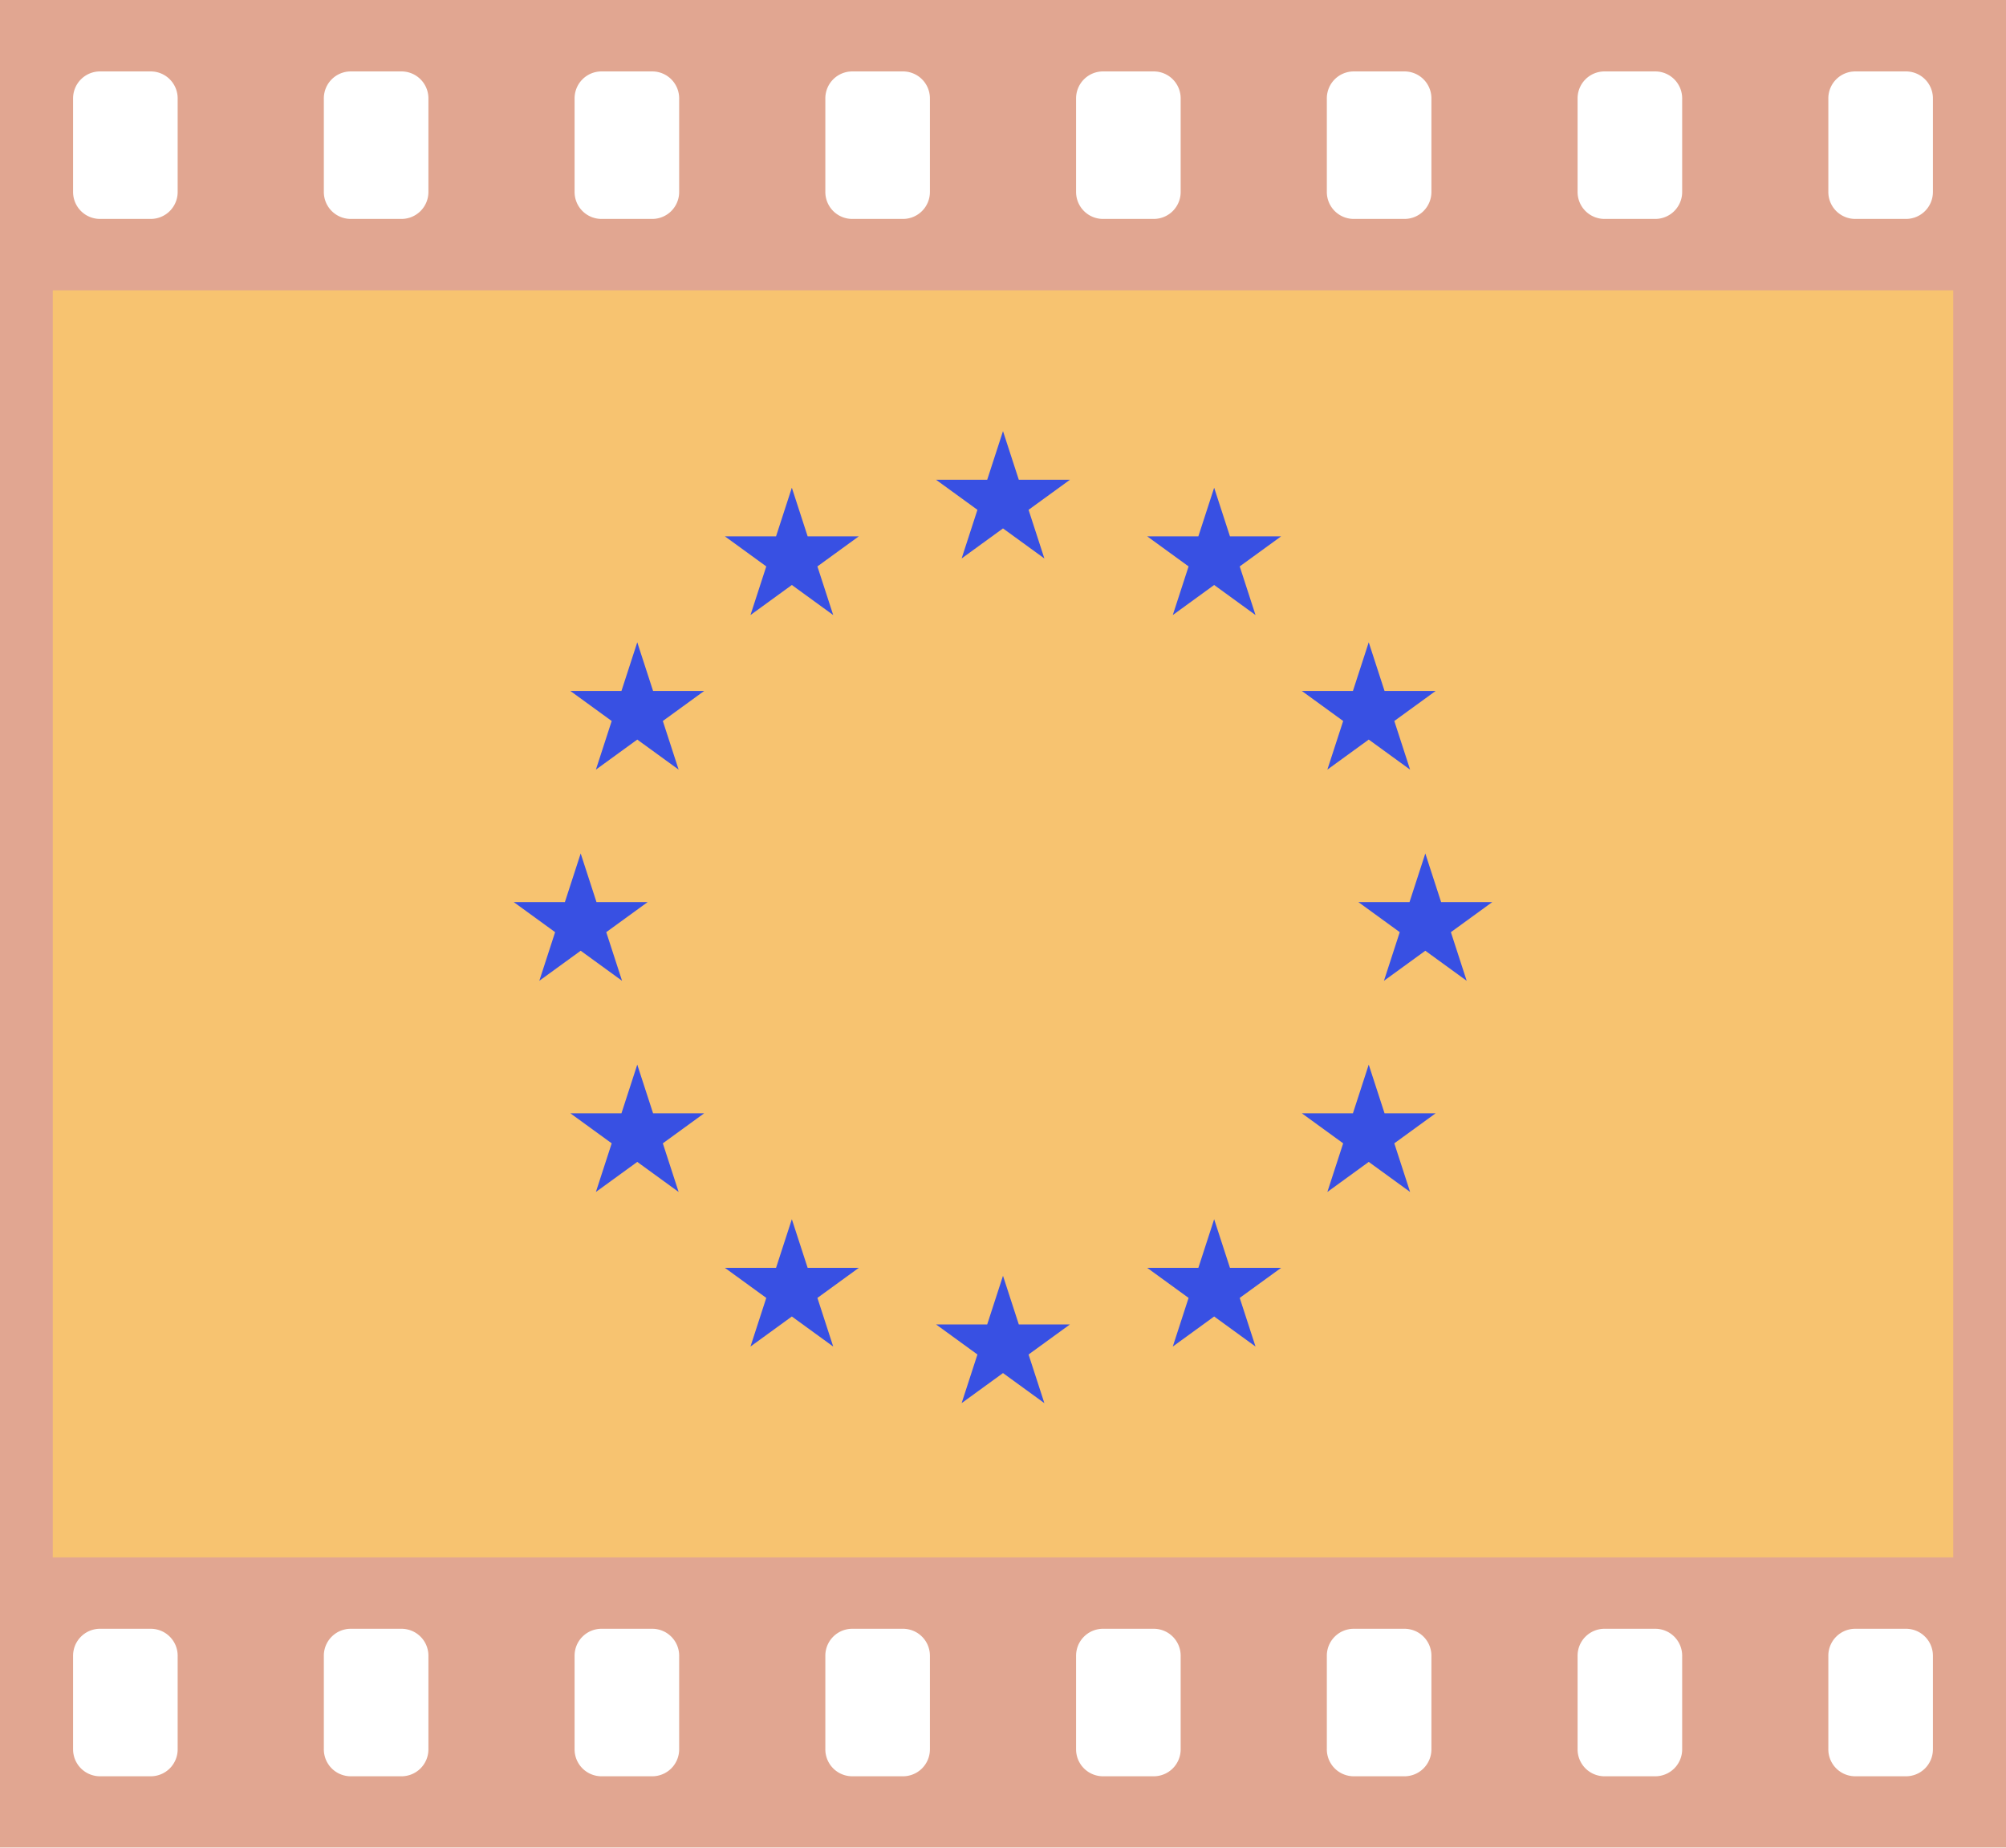
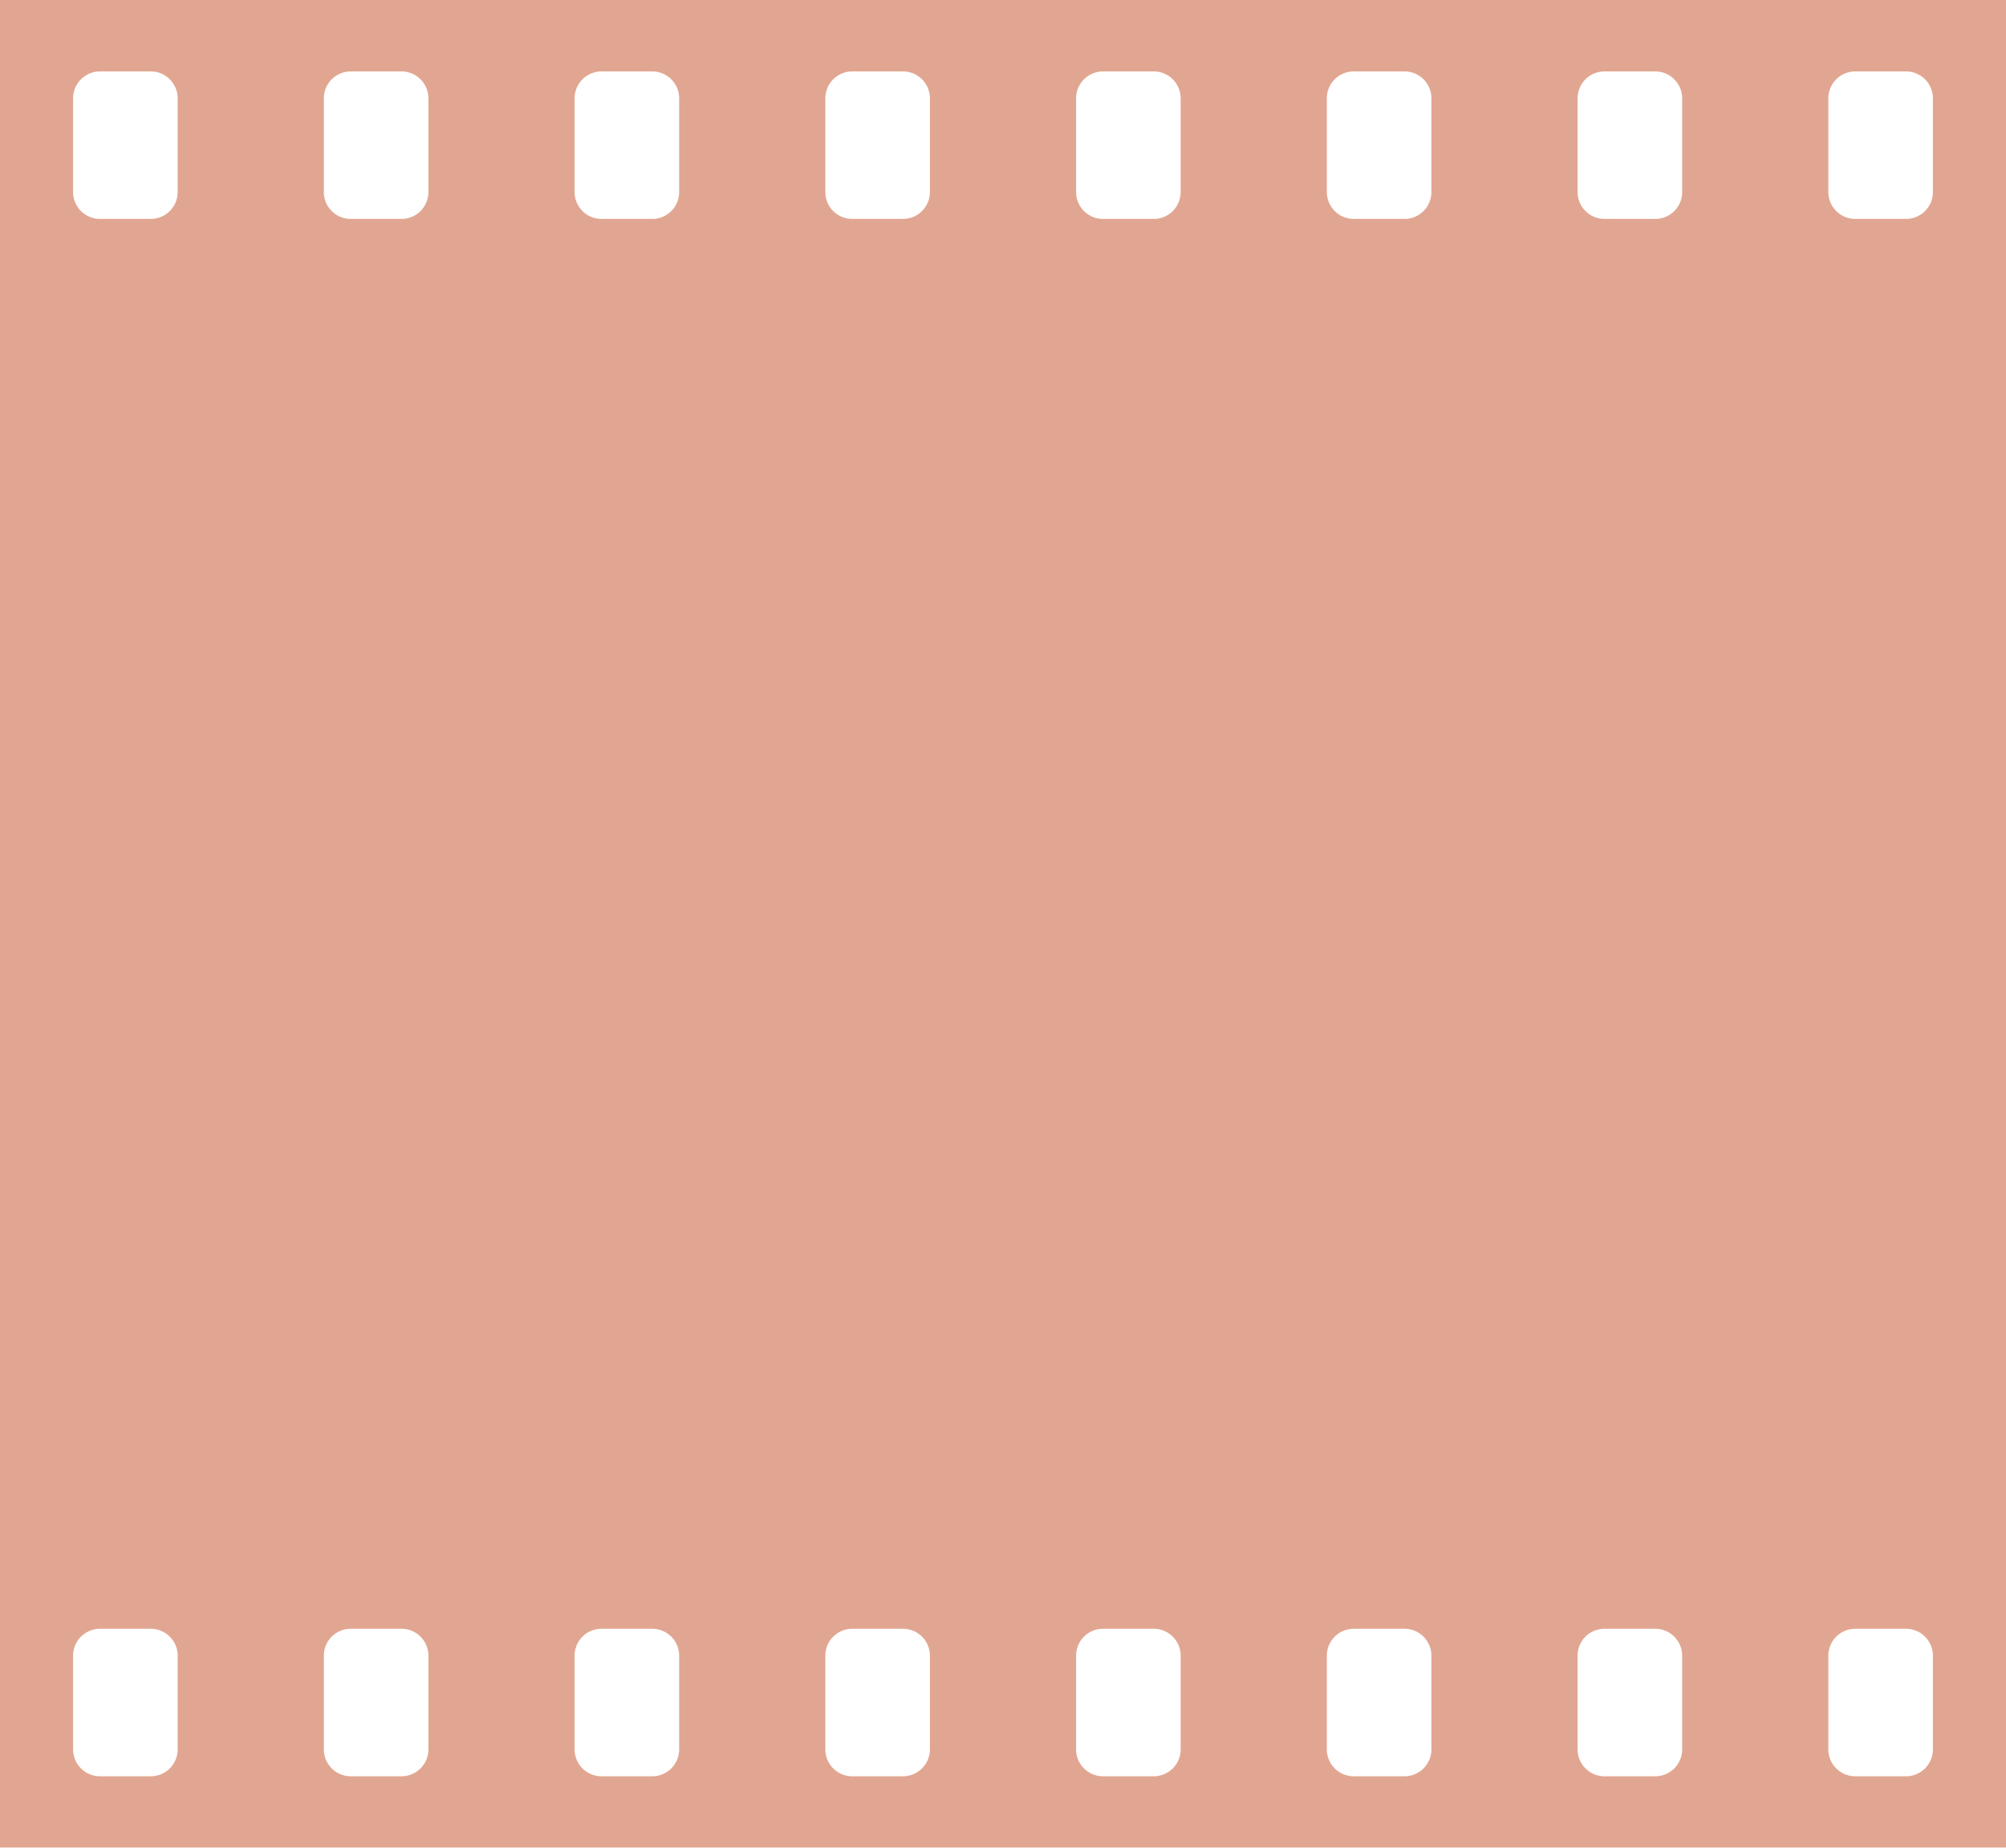
<svg xmlns="http://www.w3.org/2000/svg" xmlns:xlink="http://www.w3.org/1999/xlink" width="38mm" height="35mm" viewBox="-1425 -1312.5 2850 2625">
  <defs>
-     <path id="a" d="M0-100l22.451 69.098h72.655L36.328 11.803l22.45 69.099L0 38.197l-58.778 42.705 22.45-69.099-58.778-42.705h72.655z" />
-   </defs>
+     </defs>
  <g transform="scale(7.5)" fill="#C34E23" opacity=".5">
    <path d="M-190-175h380v350h-380zm351.445 13.53a5.1 5.1 0 00-5.1 5.1v17.74a5.1 5.1 0 005.1 5.1h9.61a5.1 5.1 0 005.1-5.1v-17.74a5.1 5.1 0 00-5.1-5.1zm-47.5 0a5.1 5.1 0 00-5.1 5.1v17.74a5.1 5.1 0 005.1 5.1h9.61a5.1 5.1 0 005.1-5.1v-17.74a5.1 5.1 0 00-5.1-5.1zm-47.5 0a5.1 5.1 0 00-5.1 5.1v17.74a5.1 5.1 0 005.1 5.1h9.61a5.1 5.1 0 005.1-5.1v-17.74a5.1 5.1 0 00-5.1-5.1zm-47.5 0a5.1 5.1 0 00-5.1 5.1v17.74a5.1 5.1 0 005.1 5.1h9.61a5.1 5.1 0 005.1-5.1v-17.74a5.1 5.1 0 00-5.1-5.1zm-47.5 0a5.1 5.1 0 00-5.1 5.1v17.74a5.1 5.1 0 005.1 5.1h9.61a5.1 5.1 0 005.1-5.1v-17.74a5.1 5.1 0 00-5.1-5.1zm-47.5 0a5.1 5.1 0 00-5.1 5.1v17.74a5.1 5.1 0 005.1 5.1h9.61a5.1 5.1 0 005.1-5.1v-17.74a5.1 5.1 0 00-5.1-5.1zm-47.5 0a5.1 5.1 0 00-5.1 5.1v17.74a5.1 5.1 0 005.1 5.1h9.61a5.1 5.1 0 005.1-5.1v-17.74a5.1 5.1 0 00-5.1-5.1zm-47.5 0a5.1 5.1 0 00-5.1 5.1v17.74a5.1 5.1 0 005.1 5.1h9.61a5.1 5.1 0 005.1-5.1v-17.74a5.1 5.1 0 00-5.1-5.1zm332.5 295a5.1 5.1 0 00-5.1 5.1v17.74a5.1 5.1 0 005.1 5.1h9.61a5.1 5.1 0 005.1-5.1v-17.74a5.1 5.1 0 00-5.1-5.1zm-47.5 0a5.1 5.1 0 00-5.1 5.1v17.74a5.1 5.1 0 005.1 5.1h9.61a5.1 5.1 0 005.1-5.1v-17.74a5.1 5.1 0 00-5.1-5.1zm-47.5 0a5.1 5.1 0 00-5.1 5.1v17.74a5.1 5.1 0 005.1 5.1h9.61a5.1 5.1 0 005.1-5.1v-17.74a5.1 5.1 0 00-5.1-5.1zm-47.5 0a5.1 5.1 0 00-5.1 5.1v17.74a5.1 5.1 0 005.1 5.1h9.61a5.1 5.1 0 005.1-5.1v-17.74a5.1 5.1 0 00-5.1-5.1zm-47.5 0a5.1 5.1 0 00-5.1 5.1v17.74a5.1 5.1 0 005.1 5.1h9.61a5.1 5.1 0 005.1-5.1v-17.74a5.1 5.1 0 00-5.1-5.1zm-47.5 0a5.1 5.1 0 00-5.1 5.1v17.74a5.1 5.1 0 005.1 5.1h9.61a5.1 5.1 0 005.1-5.1v-17.74a5.1 5.1 0 00-5.1-5.1zm-47.5 0a5.1 5.1 0 00-5.1 5.1v17.74a5.1 5.1 0 005.1 5.1h9.61a5.1 5.1 0 005.1-5.1v-17.74a5.1 5.1 0 00-5.1-5.1zm-47.5 0a5.1 5.1 0 00-5.1 5.1v17.74a5.1 5.1 0 005.1 5.1h9.61a5.1 5.1 0 005.1-5.1v-17.74a5.1 5.1 0 00-5.1-5.1z" />
  </g>
  <g stroke-width="0" opacity=".75">
-     <path d="M-1350-900h2700V900h-2700z" fill="#FC6" />
    <g fill="#03F">
      <use y="-600" xlink:href="#a" />
      <use x="300" y="-519.615" xlink:href="#a" />
      <use x="519.615" y="-300" xlink:href="#a" />
      <use x="600" xlink:href="#a" />
      <use x="519.615" y="300" xlink:href="#a" />
      <use x="300" y="519.615" xlink:href="#a" />
      <use y="600" xlink:href="#a" />
      <use x="-300" y="519.615" xlink:href="#a" />
      <use x="-519.615" y="300" xlink:href="#a" />
      <use x="-600" xlink:href="#a" />
      <use x="-300" y="-519.615" xlink:href="#a" />
      <use x="-519.615" y="-300" xlink:href="#a" />
    </g>
  </g>
</svg>